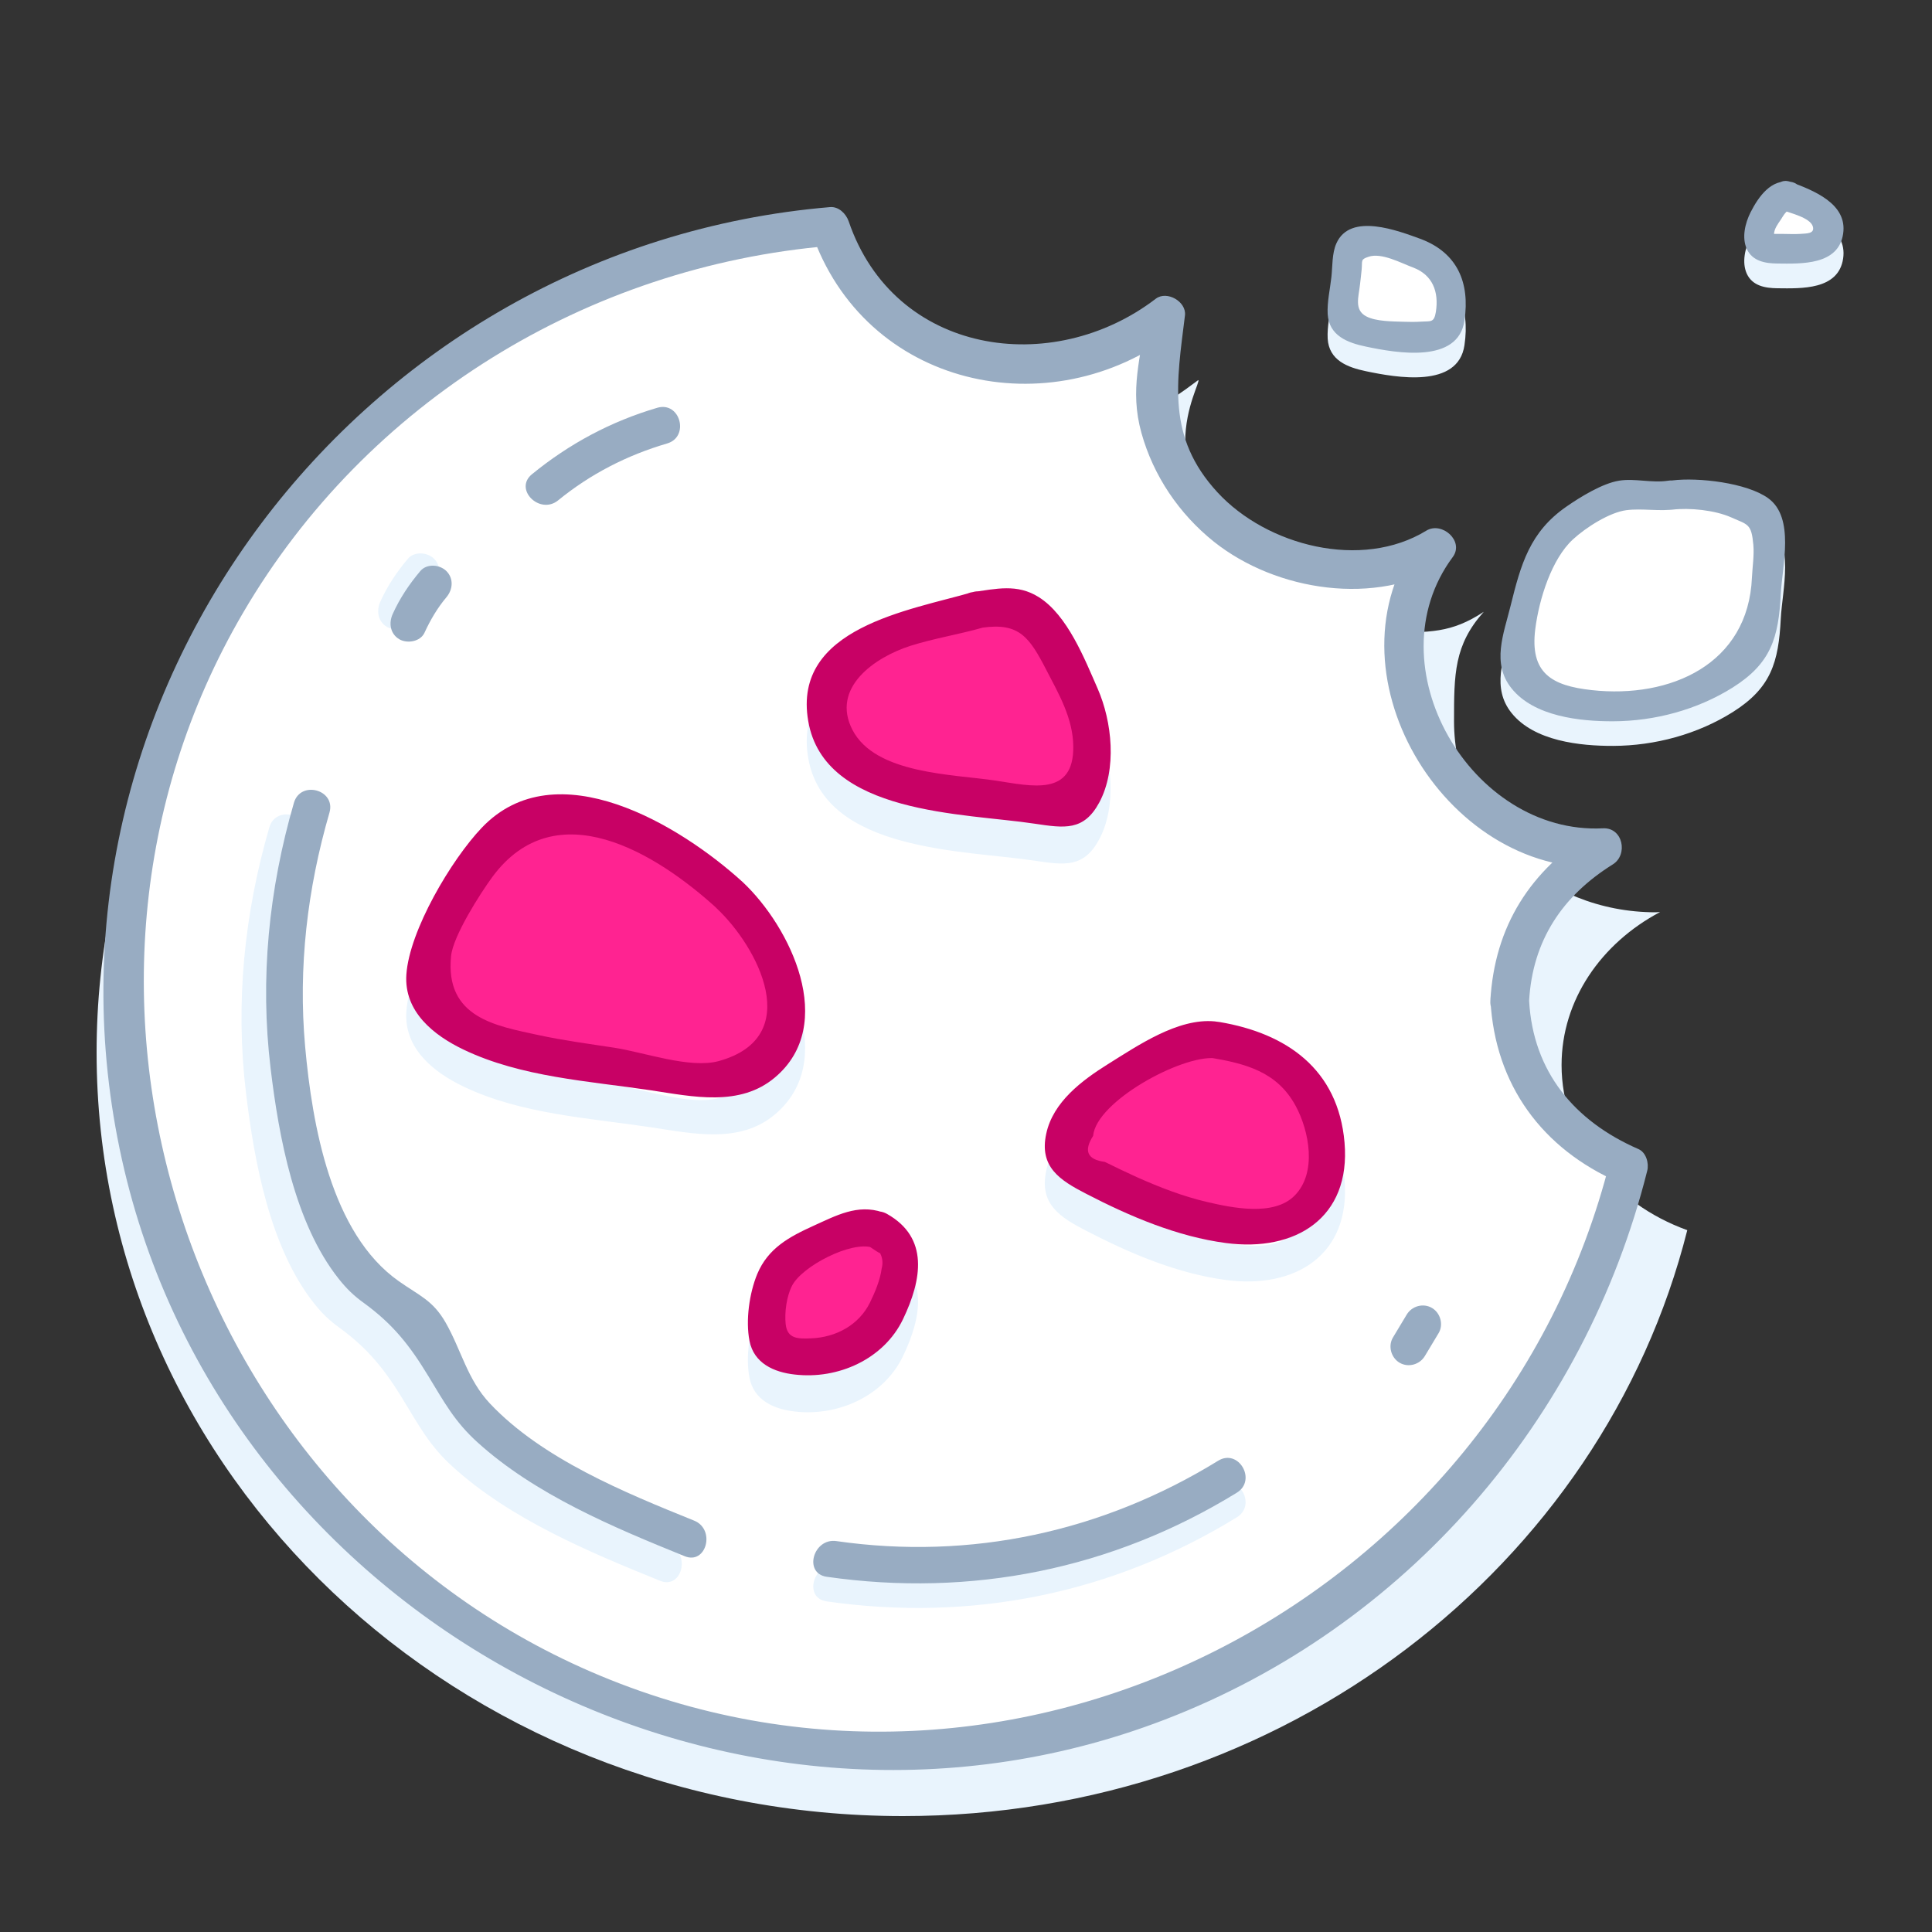
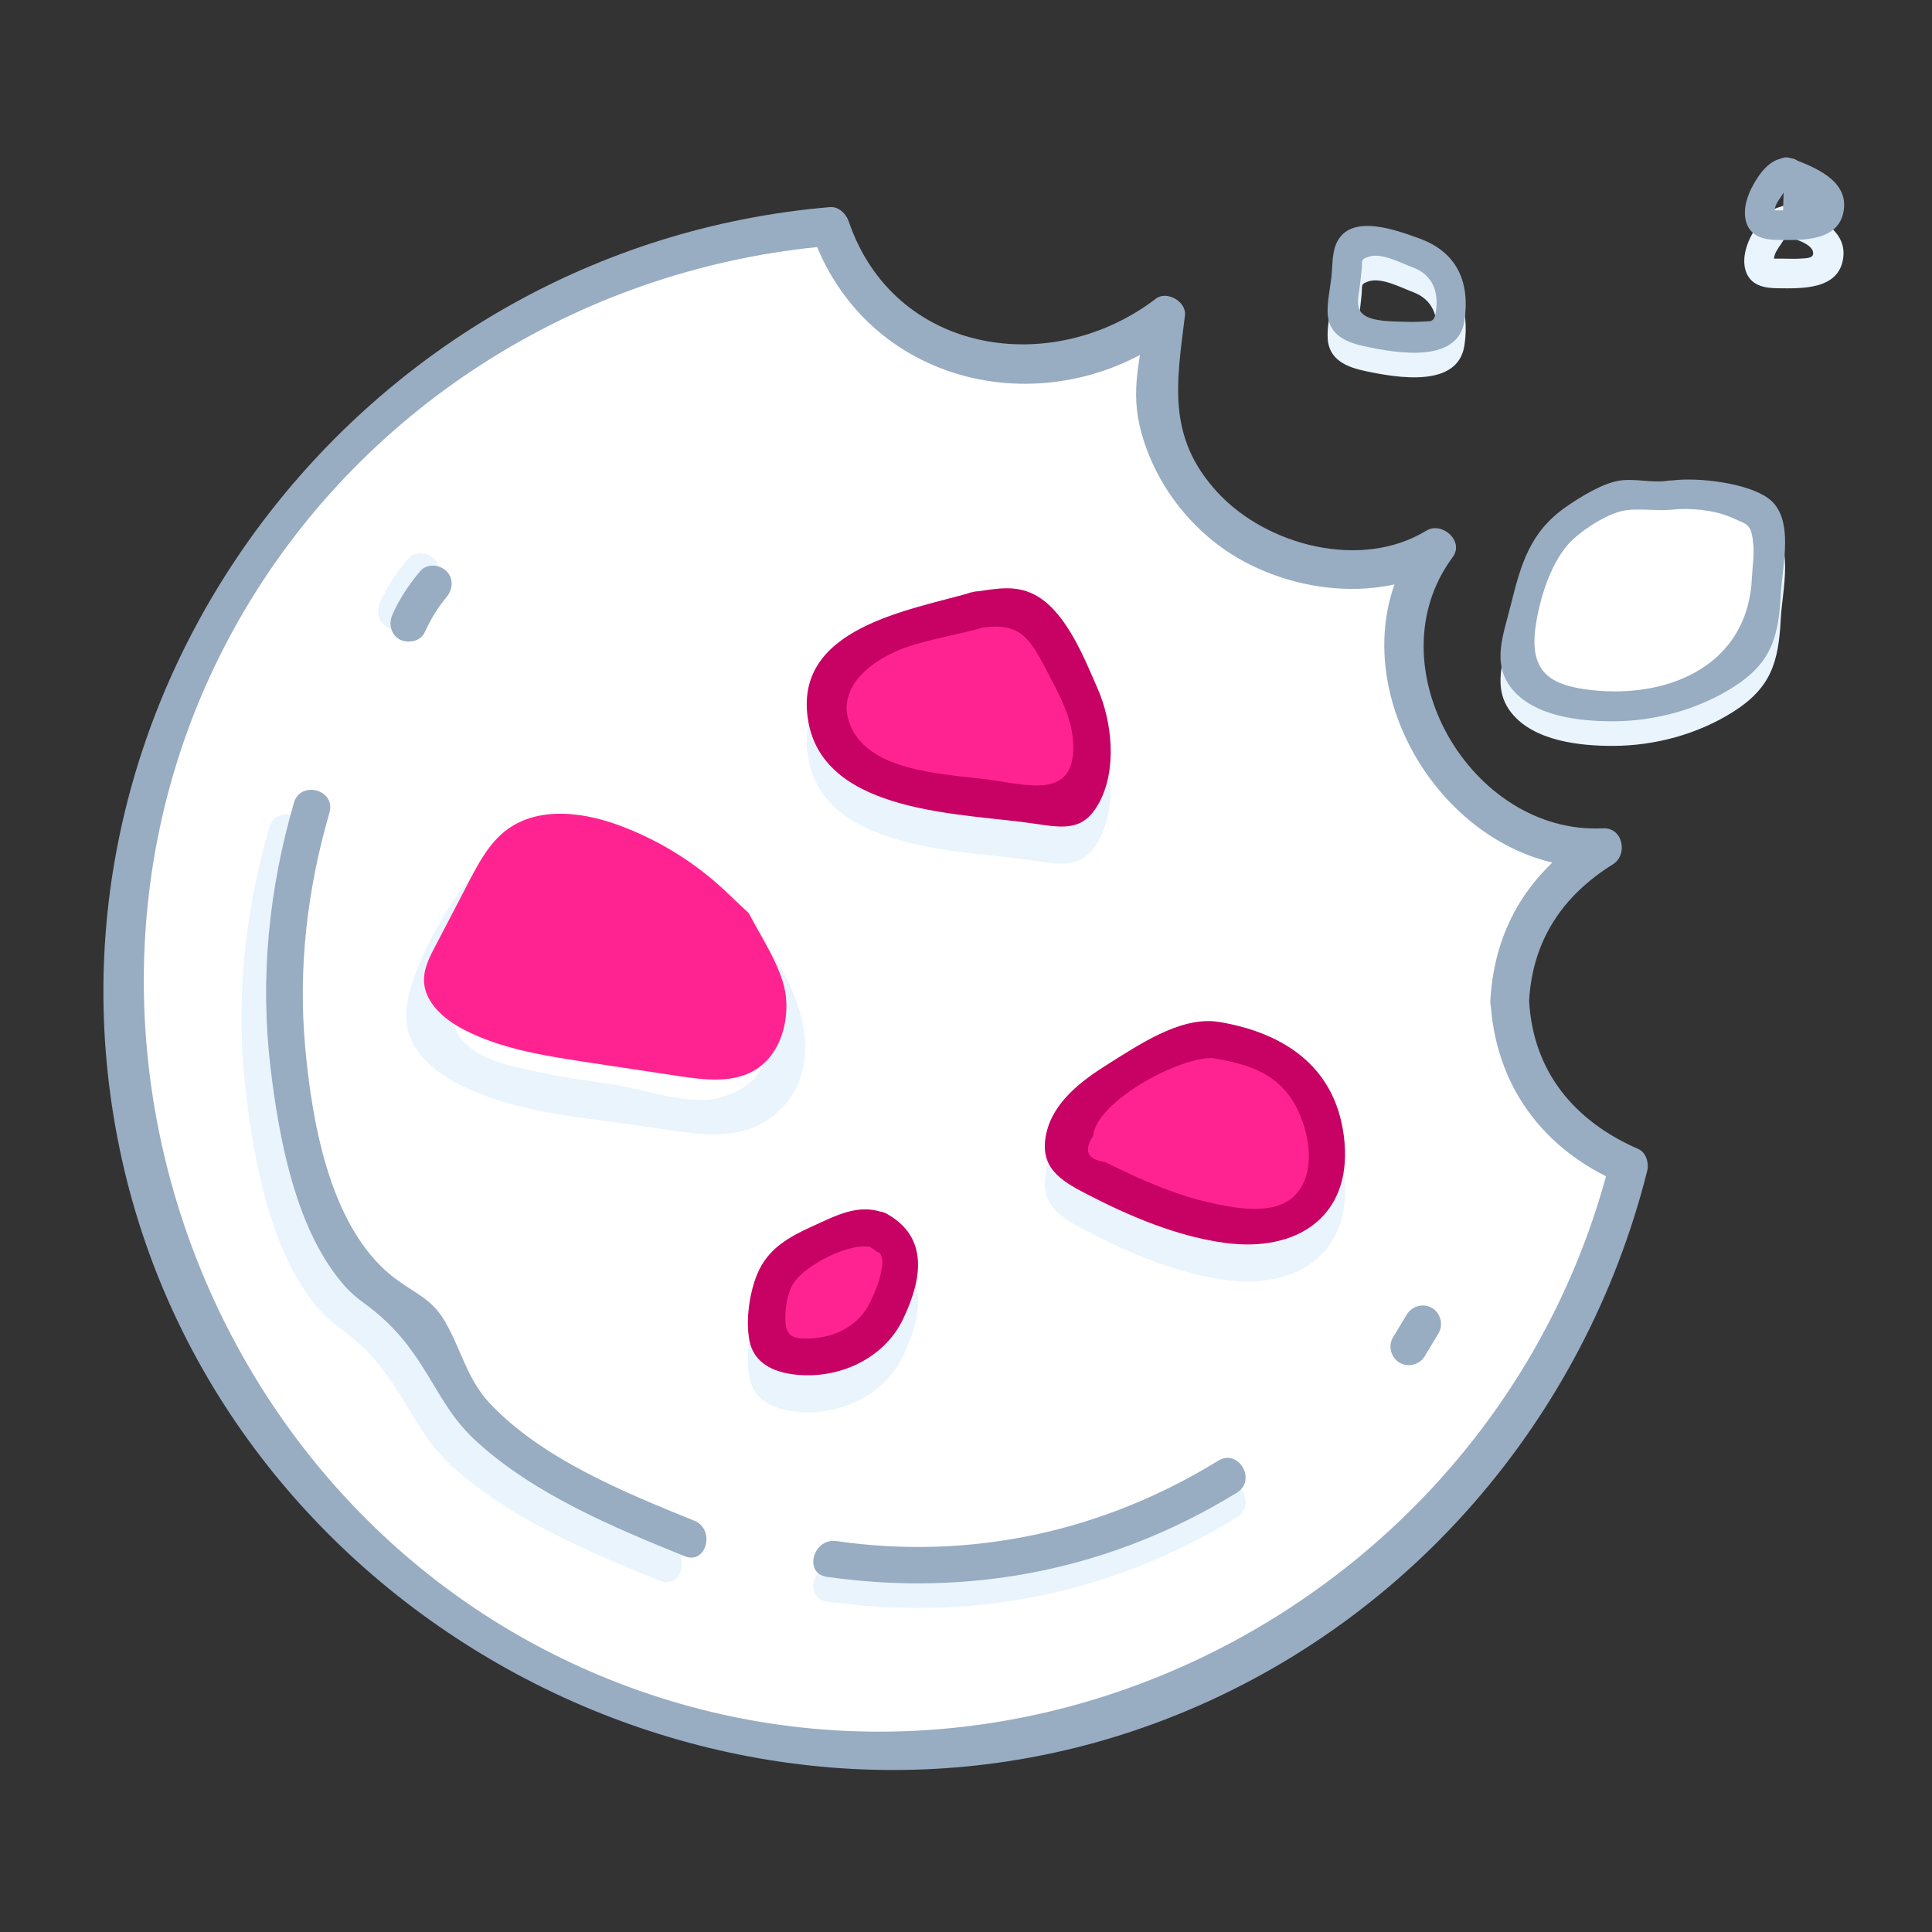
<svg xmlns="http://www.w3.org/2000/svg" version="1.1" id="Layer_1" x="0" y="0" viewBox="0 0 150 150" xml:space="preserve">
  <rect x="0" y="0" width="150" height="150" fill="#333333" stroke="none" />
  <style>.st0{fill:#e9f4fd}.st2{fill:#98acc2}.st3{fill-rule:evenodd;clip-rule:evenodd;fill:#ff2391}.st4{fill:#c80165}.st5{fill-rule:evenodd;clip-rule:evenodd;fill:#fff}</style>
-   <path class="st0" d="M121.24 82.69c0-5.05 3.08-9.46 7.65-11.88-.12 0-.23.02-.35.02-8.64 0-15.65-6.64-15.65-14.82 0-3.66 0-5.93 2.31-8.51-2.54 1.67-4.2 1.6-7.53 1.6-8.64 0-15.65-6.64-15.65-14.82 0-2.68 1.19-4.7 1.01-4.77-5.28 4-7.07 3.78-12.49 3.78-7.13 0-13.14-4.52-15.03-10.69C33.09 24.82 7.5 50.42 7.5 81.71 7.5 114.45 35.53 141 70.11 141c29.56 0 54.32-19.41 60.89-45.49-5.72-2.06-9.76-7.02-9.76-12.82z" />
  <path d="M117.22 77.69c0-5.05 2.91-9.46 7.25-11.88-.11 0-.22.02-.33.02-8.19 0-14.82-6.64-14.82-14.82 0-3.66 0-5.93 2.19-8.51-2.4 1.67-3.98 1.6-7.13 1.6-8.19 0-14.82-6.64-14.82-14.82 0-2.68 1.13-4.7.95-4.77-5 4-6.7 3.78-11.82 3.78-6.75 0-12.44-4.52-14.23-10.69C33.73 19.82 9.5 45.42 9.5 76.71 9.5 109.45 36.05 136 68.79 136c27.99 0 51.44-19.41 57.66-45.49-5.41-2.06-9.23-7.02-9.23-12.82z" fill="#fff" />
  <path class="st2" d="M118.72 77.69c.27-4.65 2.56-8.12 6.5-10.58 1.2-.75.79-2.87-.76-2.8-10.25.52-17.93-12.63-11.67-21.06.92-1.24-.84-2.79-2.05-2.05-5.03 3.08-12.39 1.18-16.22-2.98-3.96-4.3-3.16-8.53-2.52-13.73.13-1.07-1.4-1.95-2.26-1.3-8.04 6.16-20.31 4.38-23.85-6.01-.2-.58-.77-1.16-1.45-1.1-36.5 3.09-63 37.85-54.97 73.96 7.9 35.51 46.94 56.54 80.94 43.48 18.72-7.18 32.62-23.24 37.48-42.62.15-.58-.08-1.43-.69-1.69-4.94-2.15-8.18-5.99-8.48-11.52-.11-1.92-3.11-1.93-3 0 .36 6.53 4.01 11.51 9.98 14.11-.23-.56-.46-1.13-.69-1.69-8.59 34.21-46.38 53.87-79.14 39.68-31.32-13.58-44.27-52.7-27-82.21 9.58-16.38 26.74-26.9 45.57-28.49-.48-.37-.96-.73-1.45-1.1 4.12 12.09 18.52 15.26 28.26 7.81-.75-.43-1.5-.86-2.26-1.3-.4 3.26-1.31 5.72-.37 9.11.93 3.34 2.93 6.29 5.63 8.45 4.84 3.85 12.6 5.04 18 1.74l-2.05-2.05c-7.61 10.24 1.88 26.2 14.26 25.58-.25-.93-.5-1.86-.76-2.8-4.89 3.05-7.66 7.37-7.99 13.17-.1 1.92 2.9 1.92 3.01-.01z" />
  <path class="st0" d="M109.74 22.69c1.47.57 1.99 1.85 1.74 3.44-.14.86-.41.7-1.11.75-.48.03-.96.03-1.44.01-.85-.03-2.08-.02-2.84-.41-.98-.5-.6-1.53-.5-2.48.04-.39.1-.79.13-1.18.06-.69-.1-.76.52-.97 1.02-.35 2.56.5 3.5.84 1.39.51 1.99-1.71.61-2.21-1.79-.65-5.53-2.11-6.6.34-.34.77-.29 1.76-.38 2.59-.1.93-.34 1.94-.29 2.88.1 1.68 1.53 2.23 2.97 2.53 2.38.5 7.16 1.35 7.65-2.02.44-2.97-.57-5.25-3.35-6.32-1.38-.54-1.98 1.68-.61 2.21zm28.7-4.44c.54.21 2.12.57 2.31 1.26.16.58-.52.53-.99.57-.45.03-.92 0-1.37 0h-.59c-.36-.03-.38-.02-.07.03.02-.44.31-.81.54-1.15.08-.12.15-.25.23-.36.26-.38.39-.27-.06-.35 1.44.26 2.06-1.95.61-2.21-1.53-.27-2.52 1.15-3.14 2.37-.42.84-.69 1.95-.29 2.84.44.95 1.43 1.12 2.37 1.13 1.87.02 4.75.14 5.11-2.31.35-2.35-2.33-3.37-4.06-4.02-1.38-.54-1.97 1.67-.6 2.2zm-8.6 23.23c1.32-.16 3.29.03 4.57.6 1.3.58 1.57.47 1.72 2.14.07.81-.07 1.71-.11 2.52-.28 6.75-6.34 9.42-12.44 8.75-3.1-.34-4.82-1.31-4.38-4.76.3-2.33 1.27-5.42 2.92-6.94 1.02-.94 2.85-2.1 4.15-2.27 1.25-.16 2.57.12 3.86-.08 1.45-.22.84-2.44-.61-2.21-1.29.2-2.59-.2-3.82 0-1.3.21-3.03 1.28-4.08 2.01-2.85 1.97-3.54 4.48-4.34 7.71-.54 2.19-1.49 4.46.08 6.41 1.75 2.18 5.31 2.56 7.89 2.55 3.24-.01 6.54-.9 9.29-2.63 2.96-1.87 3.55-3.85 3.72-7.26.11-2.18 1.11-5.92-.98-7.43-1.66-1.2-5.44-1.63-7.44-1.38-1.44.16-1.46 2.45 0 2.27z" />
-   <path class="st2" d="M51.03 31.66c-3.6 1.06-6.83 2.79-9.73 5.16-1.43 1.17.61 3.18 2.03 2.03 2.51-2.05 5.36-3.51 8.47-4.42 1.76-.52 1.01-3.29-.77-2.77z" />
  <path class="st0" d="M31.67 43.38c-.86 1.02-1.59 2.11-2.14 3.33-.32.7-.2 1.54.51 1.96.62.36 1.64.19 1.96-.51.45-.98 1-1.92 1.7-2.75.5-.59.58-1.45 0-2.03-.51-.51-1.53-.59-2.03 0z" />
  <path class="st2" d="M32.63 44.34c-.86 1.02-1.59 2.11-2.14 3.33-.32.7-.2 1.54.51 1.96.62.36 1.64.19 1.96-.51.45-.98 1-1.92 1.7-2.75.5-.59.58-1.45 0-2.03-.52-.52-1.53-.6-2.03 0z" />
  <path class="st0" d="M51.98 119.97c-5.37-2.17-11.81-4.8-15.86-9.1-1.75-1.86-2.22-4.16-3.44-6.29-1-1.73-2.03-2.07-3.63-3.2-5.26-3.7-6.72-12.13-7.27-18.22-.55-6.15.17-12.24 1.89-18.16.51-1.78-2.25-2.53-2.76-.76-1.95 6.72-2.65 13.65-1.81 20.62.64 5.32 1.86 12.02 5.29 16.34.62.78 1.18 1.32 1.96 1.88 2.23 1.63 3.52 3.24 4.99 5.66 1.22 2 2.04 3.54 3.81 5.14 4.47 4.06 10.56 6.61 16.09 8.85 1.68.7 2.43-2.07.74-2.76z" />
  <path class="st2" d="M53.89 118.06c-5.37-2.17-11.81-4.8-15.86-9.1-1.75-1.86-2.22-4.16-3.44-6.29-1-1.73-2.03-2.07-3.63-3.2-5.26-3.7-6.72-12.13-7.27-18.22-.55-6.15.17-12.24 1.89-18.16.51-1.78-2.25-2.53-2.76-.76-1.95 6.72-2.65 13.65-1.81 20.62.64 5.32 1.86 12.02 5.29 16.34.62.78 1.18 1.32 1.96 1.88 2.23 1.63 3.52 3.24 4.99 5.66 1.22 2 2.04 3.54 3.81 5.14 4.47 4.06 10.56 6.61 16.09 8.85 1.69.7 2.43-2.08.74-2.76z" />
  <path class="st0" d="M64.18 124.33c11.22 1.61 22.18-.58 31.85-6.53 1.57-.97.13-3.45-1.45-2.48-8.97 5.52-19.2 7.74-29.64 6.24-1.8-.26-2.58 2.51-.76 2.77z" />
  <path class="st2" d="M109.22 102.06c-.36.59-.71 1.19-1.07 1.78-.4.66-.15 1.57.51 1.96.68.4 1.56.15 1.96-.51.36-.59.71-1.19 1.07-1.78.4-.66.15-1.57-.51-1.96-.68-.4-1.56-.15-1.96.51z" />
  <path class="st0" d="M68.52 96.99c-1.94-.66-3.61.26-5.36 1.05-1.89.86-3.53 1.74-4.37 3.75-.61 1.48-.91 3.6-.6 5.18.34 1.75 1.9 2.44 3.52 2.62 3.35.39 6.91-1.19 8.4-4.3 1.46-3.05 2.04-6.32-1.24-8.17-1.61-.91-3.06 1.57-1.45 2.48.16.09 1.14.8.9.5-.11-.22-.1-.19.03.11.18.36.21.75.1 1.16-.11.87-.52 1.84-.9 2.62-.86 1.76-2.66 2.72-4.59 2.79-1.02.04-1.83.04-1.96-1.1-.1-.9.07-2.16.49-2.98.77-1.52 4.63-3.52 6.27-2.96 1.75.61 2.5-2.16.76-2.75zm25.79-14.82c-2.85-.27-5.96 1.87-8.29 3.32-2.01 1.26-4.26 2.93-4.79 5.4-.56 2.58 1.05 3.61 3.11 4.67 3.38 1.75 7.06 3.32 10.85 3.82 5.37.71 9.7-1.94 9.2-7.8-.49-5.72-4.53-8.49-9.7-9.36-1.8-.31-2.58 2.46-.76 2.76 2.77.47 5.22 1.08 6.67 3.76 1.04 1.93 1.68 5.18-.09 6.96-1.62 1.64-4.9.93-6.76.5-1.89-.44-3.7-1.14-5.47-1.93-.84-.38-1.67-.78-2.5-1.19-1.36-.18-1.66-.85-.91-2.02.24-2.68 6.86-6.27 9.44-6.03 1.83.18 1.82-2.69 0-2.86zM57.66 71.35c-4.81-4.38-14.48-10.29-20.26-4.21-2.35 2.47-5.62 7.97-5.85 11.4-.19 2.87 2.11 4.71 4.46 5.83 4.46 2.13 9.7 2.43 14.52 3.15 3.25.49 6.91 1.31 9.64-1 4.87-4.1 1.2-11.7-2.51-15.17-1.35-1.26-3.38.76-2.03 2.03 3.21 3.01 6.89 10.01.18 11.87-2.25.62-5.82-.69-8.15-1.04-1.96-.3-3.93-.56-5.87-.98-3.26-.71-7.25-1.33-6.77-6.13.15-1.55 2.27-4.87 3.21-6.15 4.94-6.68 12.75-1.81 17.4 2.42 1.37 1.25 3.4-.77 2.03-2.02zm17.86-22.51c-4.88 1.42-14.02 2.75-12.77 10.01C64 66.15 74.87 66 80.31 66.82c2.34.35 3.83.58 5.03-1.65 1.38-2.58 1-6.26-.13-8.84-1.01-2.3-2.34-5.7-4.57-7.1-1.67-1.06-3.3-.65-5.12-.39-1.82.26-1.05 3.02.76 2.76 2.85-.4 3.64.74 4.94 3.25.98 1.89 2.09 3.78 2.11 5.98.04 3.9-3.23 3.07-6 2.65-3.36-.51-9.37-.5-11.15-3.95-1.68-3.27 1.73-5.63 4.51-6.52 1.83-.58 3.75-.88 5.6-1.41 1.76-.51 1.01-3.28-.77-2.76z" />
  <path class="st3" d="M68.14 95.5c-1.4-.71-3.09.42-4.53 1.03-.98.42-2 .86-2.72 1.65-1.17 1.29-1.29 3.2-1.33 4.94-.01.4-.01.82.17 1.18.3.58 1 .83 1.65.95 2.94.54 6.33-.79 7.49-3.54.62-1.48 1.53-3.58.76-4.99 0 0-.11-.52-1.49-1.22z" />
  <path class="st4" d="M68.52 94.12c-1.94-.66-3.61.26-5.36 1.05-1.89.86-3.53 1.74-4.37 3.75-.61 1.48-.91 3.6-.6 5.18.34 1.75 1.9 2.44 3.52 2.62 3.35.39 6.91-1.19 8.4-4.3 1.46-3.05 2.04-6.32-1.24-8.17-1.61-.91-3.06 1.57-1.45 2.48.16.09 1.14.8.9.5-.11-.22-.1-.19.03.11.18.36.21.75.1 1.16-.11.87-.52 1.84-.9 2.62-.86 1.76-2.66 2.72-4.59 2.79-1.02.04-1.83.04-1.96-1.1-.1-.9.07-2.16.49-2.98.77-1.52 4.63-3.52 6.27-2.96 1.75.61 2.5-2.16.76-2.75z" />
  <path class="st3" d="M94.31 80.74c-.62-.29-1.34-.03-1.96.24-1.93.83-3.81 1.8-5.61 2.89-1.8 1.09-3.66 2.49-4.13 4.55-.14.6-.13 1.29.26 1.77.24.3.6.49.95.66 4.1 2.05 8.34 4.13 12.92 4.4 1.39.08 2.85-.03 4.02-.77 2.28-1.43 2.65-4.68 1.92-7.26-.89-3.16-3.51-6.14-6.8-6.2l-1.57-.28z" />
  <path class="st4" d="M94.31 79.3c-2.85-.27-5.96 1.87-8.29 3.32-2.01 1.26-4.26 2.93-4.79 5.4-.56 2.58 1.05 3.61 3.11 4.67 3.38 1.75 7.06 3.32 10.85 3.82 5.37.71 9.7-1.94 9.2-7.8-.49-5.72-4.53-8.49-9.7-9.36-1.8-.31-2.58 2.46-.76 2.76 2.77.47 5.22 1.08 6.67 3.76 1.04 1.93 1.68 5.18-.09 6.96-1.62 1.64-4.9.93-6.76.5-1.89-.44-3.7-1.14-5.47-1.93-.84-.38-1.67-.78-2.5-1.19-1.36-.18-1.66-.85-.91-2.02.24-2.68 6.86-6.27 9.44-6.03 1.83.18 1.82-2.69 0-2.86z" />
  <path class="st3" d="M56.65 69.5a24.326 24.326 0 0 0-8.53-5.4c-2.87-1.07-6.34-1.5-8.79.34-1.34 1.01-2.16 2.55-2.94 4.04-.87 1.68-1.74 3.35-2.62 5.03-.42.8-.84 1.64-.85 2.54-.01 1.73 1.52 3.07 3.06 3.87 2.91 1.52 6.22 2.03 9.46 2.53 2.43.37 4.85.73 7.28 1.1 2.01.3 4.21.57 5.94-.5 1.83-1.13 2.57-3.5 2.36-5.64-.21-2.14-1.9-4.59-2.87-6.5l-1.5-1.41z" />
-   <path class="st4" d="M57.66 68.48c-4.81-4.38-14.48-10.29-20.26-4.21-2.35 2.47-5.62 7.97-5.85 11.4-.19 2.87 2.11 4.71 4.46 5.83 4.46 2.13 9.7 2.43 14.52 3.15 3.25.49 6.91 1.31 9.64-1 4.87-4.1 1.2-11.69-2.51-15.17-1.35-1.26-3.38.76-2.03 2.03 3.21 3.01 6.89 10.01.18 11.87-2.25.62-5.82-.69-8.15-1.04-1.96-.3-3.93-.56-5.87-.98-3.26-.71-7.25-1.33-6.77-6.13.15-1.55 2.27-4.87 3.21-6.15 4.94-6.68 12.75-1.81 17.4 2.42 1.37 1.25 3.4-.77 2.03-2.02z" />
  <path class="st3" d="M75.9 47.36c-2.44.8-5.05 1.03-7.41 2.04-2.36 1.01-4.53 3.16-4.43 5.72.07 2.02 1.56 3.76 3.33 4.73 1.77.96 3.81 1.28 5.81 1.59 3 .46 6 .92 9.01 1.38.34.05.7.1 1.02-.03.41-.17.64-.6.82-1.02 1.16-2.79.92-6.13-.64-8.72-1.56-2.59-2.15-5.73-5.16-6.01l-2.35.32z" />
  <path class="st4" d="M75.52 45.97c-4.88 1.42-14.02 2.75-12.77 10.01 1.25 7.29 12.12 7.14 17.57 7.97 2.34.35 3.83.58 5.03-1.65 1.38-2.58 1-6.26-.13-8.84-1.01-2.3-2.34-5.7-4.57-7.1-1.68-1.06-3.31-.64-5.13-.39-1.82.26-1.05 3.02.76 2.76 2.85-.4 3.64.74 4.94 3.25.98 1.89 2.09 3.78 2.11 5.98.04 3.9-3.23 3.07-6 2.65-3.36-.51-9.37-.5-11.15-3.95-1.68-3.27 1.73-5.63 4.51-6.52 1.83-.58 3.75-.88 5.6-1.41 1.76-.51 1.01-3.27-.77-2.76z" />
-   <path class="st5" d="M110.04 19.67c1.64.6 1.86 1.01 2.26 1.98.39.97.4 2.05.27 3.09-.04.34-.11.71-.36.95-.25.25-.63.31-.98.35-1.91.21-3.87.07-5.73-.44-.46-.12-.95-.31-1.17-.73-.16-.31-.12-.68-.09-1.02l.45-4.12c.02-.18.04-.37.14-.51.14-.2.39-.28.62-.34.8-.19 1.65-.18 2.45.02.02-.01 1.53.55 2.14.77z" />
  <path class="st2" d="M109.74 20.78c1.47.57 1.99 1.85 1.74 3.44-.14.86-.41.7-1.11.75-.48.03-.96.03-1.44.01-.85-.03-2.08-.02-2.84-.41-.98-.5-.6-1.53-.5-2.48.04-.39.1-.79.13-1.18.06-.69-.1-.76.52-.97 1.02-.36 2.56.5 3.5.84 1.39.51 1.99-1.71.61-2.21-1.79-.65-5.53-2.11-6.6.34-.34.77-.29 1.76-.38 2.59-.1.93-.34 1.94-.29 2.88.1 1.68 1.53 2.23 2.97 2.53 2.38.5 7.16 1.35 7.65-2.02.44-2.97-.57-5.25-3.35-6.32-1.38-.54-1.98 1.68-.61 2.21z" />
-   <path class="st5" d="M138.74 15.23c.61.24 1.23.44 1.8.75.82.45 1.66 1.26 1.41 2.16-.14.49-.58.85-1.07 1.01-.48.16-1 .16-1.51.16h-1.58c-.39 0-.83-.03-1.07-.34-.16-.21-.17-.48-.15-.74.06-.69.34-1.36.79-1.89.01 0 .72-1.37 1.38-1.11z" />
-   <path class="st2" d="M138.44 16.33c.54.21 2.12.57 2.31 1.26.16.58-.52.53-.99.57-.45.03-.92 0-1.37 0h-.59c-.36-.03-.38-.02-.07.03.02-.44.31-.81.54-1.15.08-.12.15-.25.23-.36.26-.37.39-.26-.06-.35 1.44.26 2.06-1.95.61-2.21-1.53-.27-2.52 1.15-3.14 2.37-.42.84-.69 1.95-.29 2.84.44.95 1.43 1.12 2.37 1.13 1.87.02 4.75.14 5.11-2.31.35-2.35-2.33-3.37-4.06-4.02-1.38-.53-1.97 1.68-.6 2.2z" />
+   <path class="st2" d="M138.44 16.33h-.59c-.36-.03-.38-.02-.07.03.02-.44.31-.81.54-1.15.08-.12.15-.25.23-.36.26-.37.39-.26-.06-.35 1.44.26 2.06-1.95.61-2.21-1.53-.27-2.52 1.15-3.14 2.37-.42.84-.69 1.95-.29 2.84.44.95 1.43 1.12 2.37 1.13 1.87.02 4.75.14 5.11-2.31.35-2.35-2.33-3.37-4.06-4.02-1.38-.53-1.97 1.68-.6 2.2z" />
  <path class="st5" d="M129.84 38.42c1.29-.35 4.38.5 6.19.98.45.12.94.29 1.16.7.15.28.14.62.13.94-.09 2.1-.18 4.2-.26 6.3-.04.91-.09 1.86-.52 2.67-.36.67-.95 1.19-1.57 1.65-3.93 2.92-9.23 3.91-13.95 2.63-1.53-.42-3.21-1.32-3.42-2.89-.08-.57.06-1.15.2-1.71l1.17-4.72c.22-.87.44-1.77.98-2.49 1.6-2.14 3.5-3.02 6.06-4.06.01 0 2.45.38 3.83 0z" />
  <path class="st2" d="M129.84 39.57c1.32-.16 3.29.03 4.57.6 1.3.58 1.57.47 1.72 2.14.07.81-.07 1.71-.11 2.52-.28 6.75-6.34 9.42-12.44 8.75-3.1-.34-4.82-1.31-4.38-4.76.3-2.33 1.27-5.42 2.92-6.94 1.02-.94 2.85-2.1 4.15-2.27 1.25-.16 2.57.12 3.86-.08 1.45-.22.84-2.44-.61-2.21-1.29.2-2.59-.2-3.82 0-1.3.21-3.03 1.28-4.08 2.01-2.85 1.97-3.54 4.48-4.34 7.71-.54 2.19-1.49 4.46.08 6.41 1.75 2.18 5.31 2.56 7.89 2.55 3.24-.01 6.54-.9 9.29-2.63 2.96-1.87 3.55-3.85 3.72-7.26.11-2.18 1.11-5.92-.98-7.43-1.66-1.2-5.44-1.63-7.44-1.38-1.44.16-1.46 2.45 0 2.27zm-65.66 82.85c11.22 1.61 22.18-.58 31.85-6.53 1.57-.97.13-3.45-1.45-2.48-8.97 5.52-19.2 7.74-29.64 6.24-1.8-.26-2.58 2.5-.76 2.77z" />
</svg>